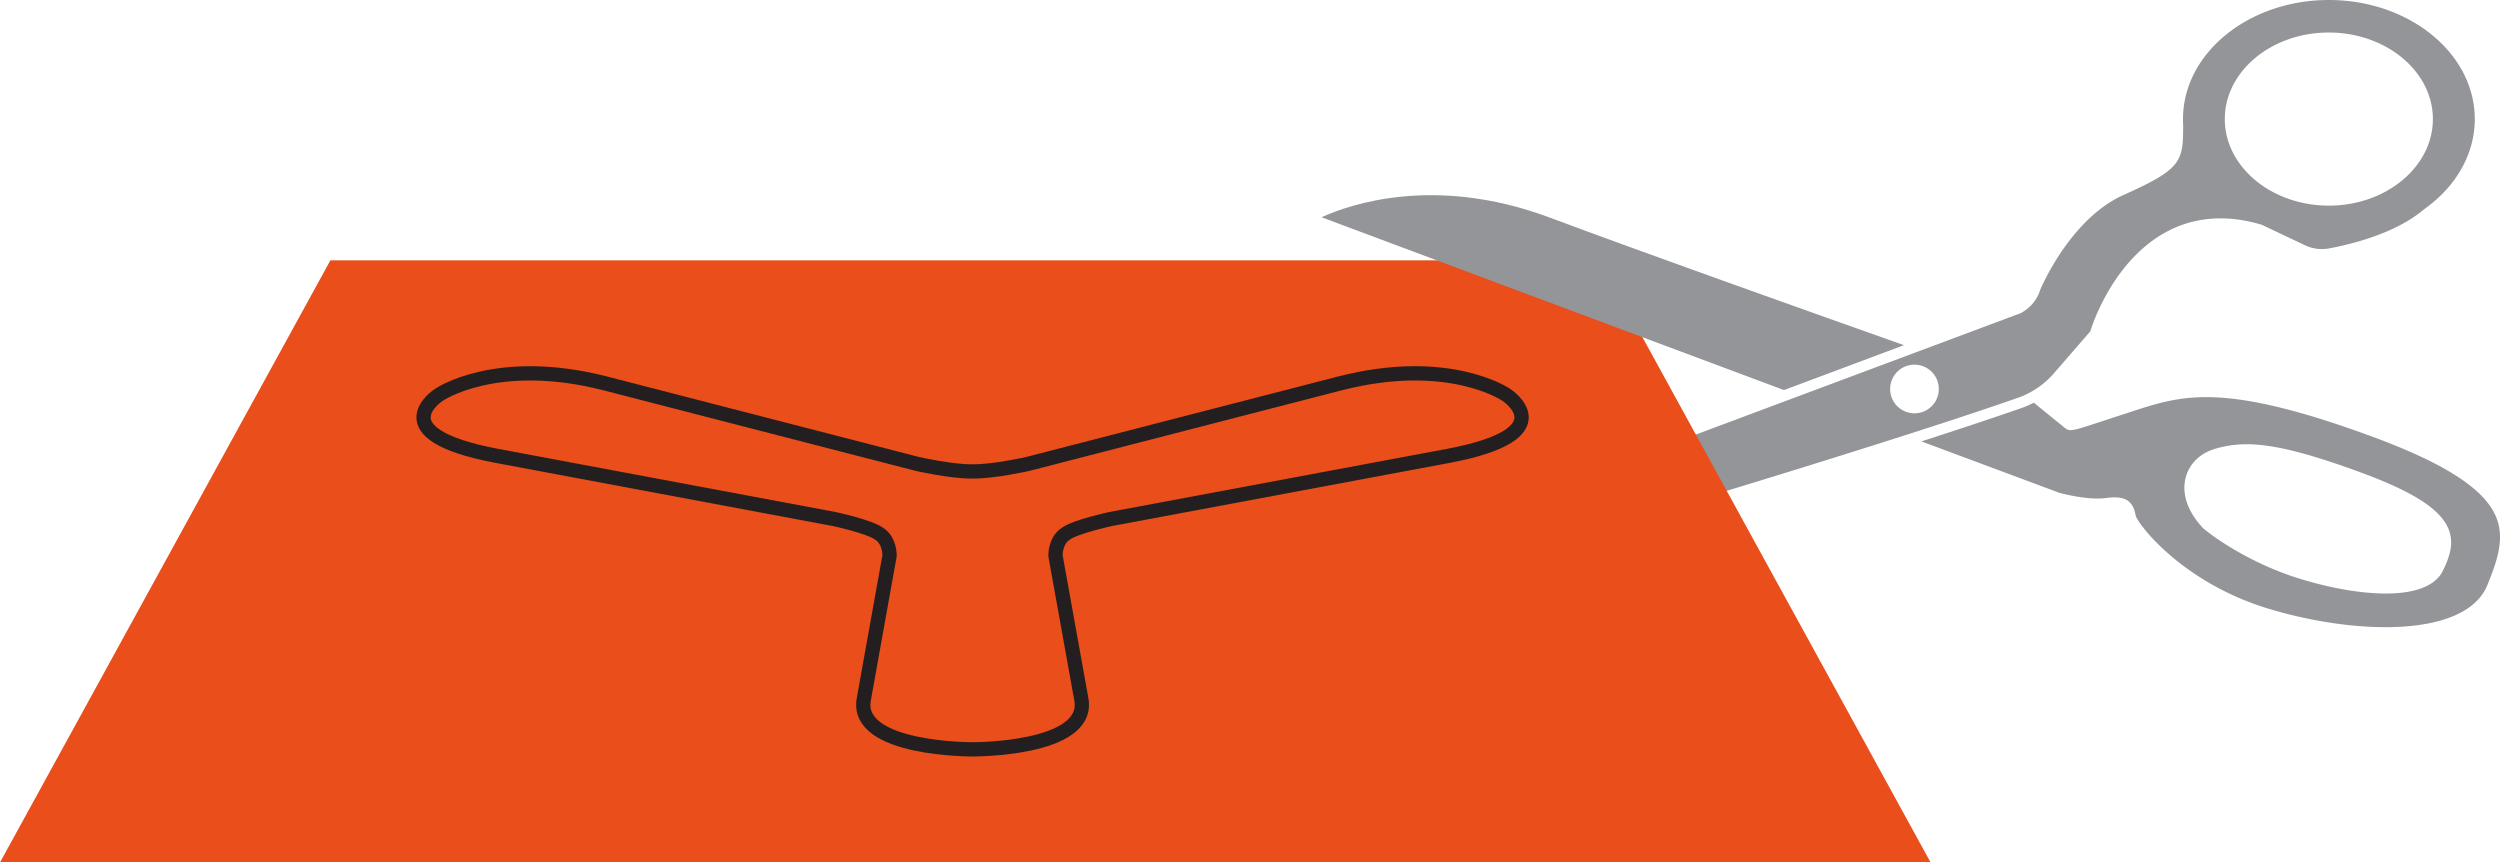
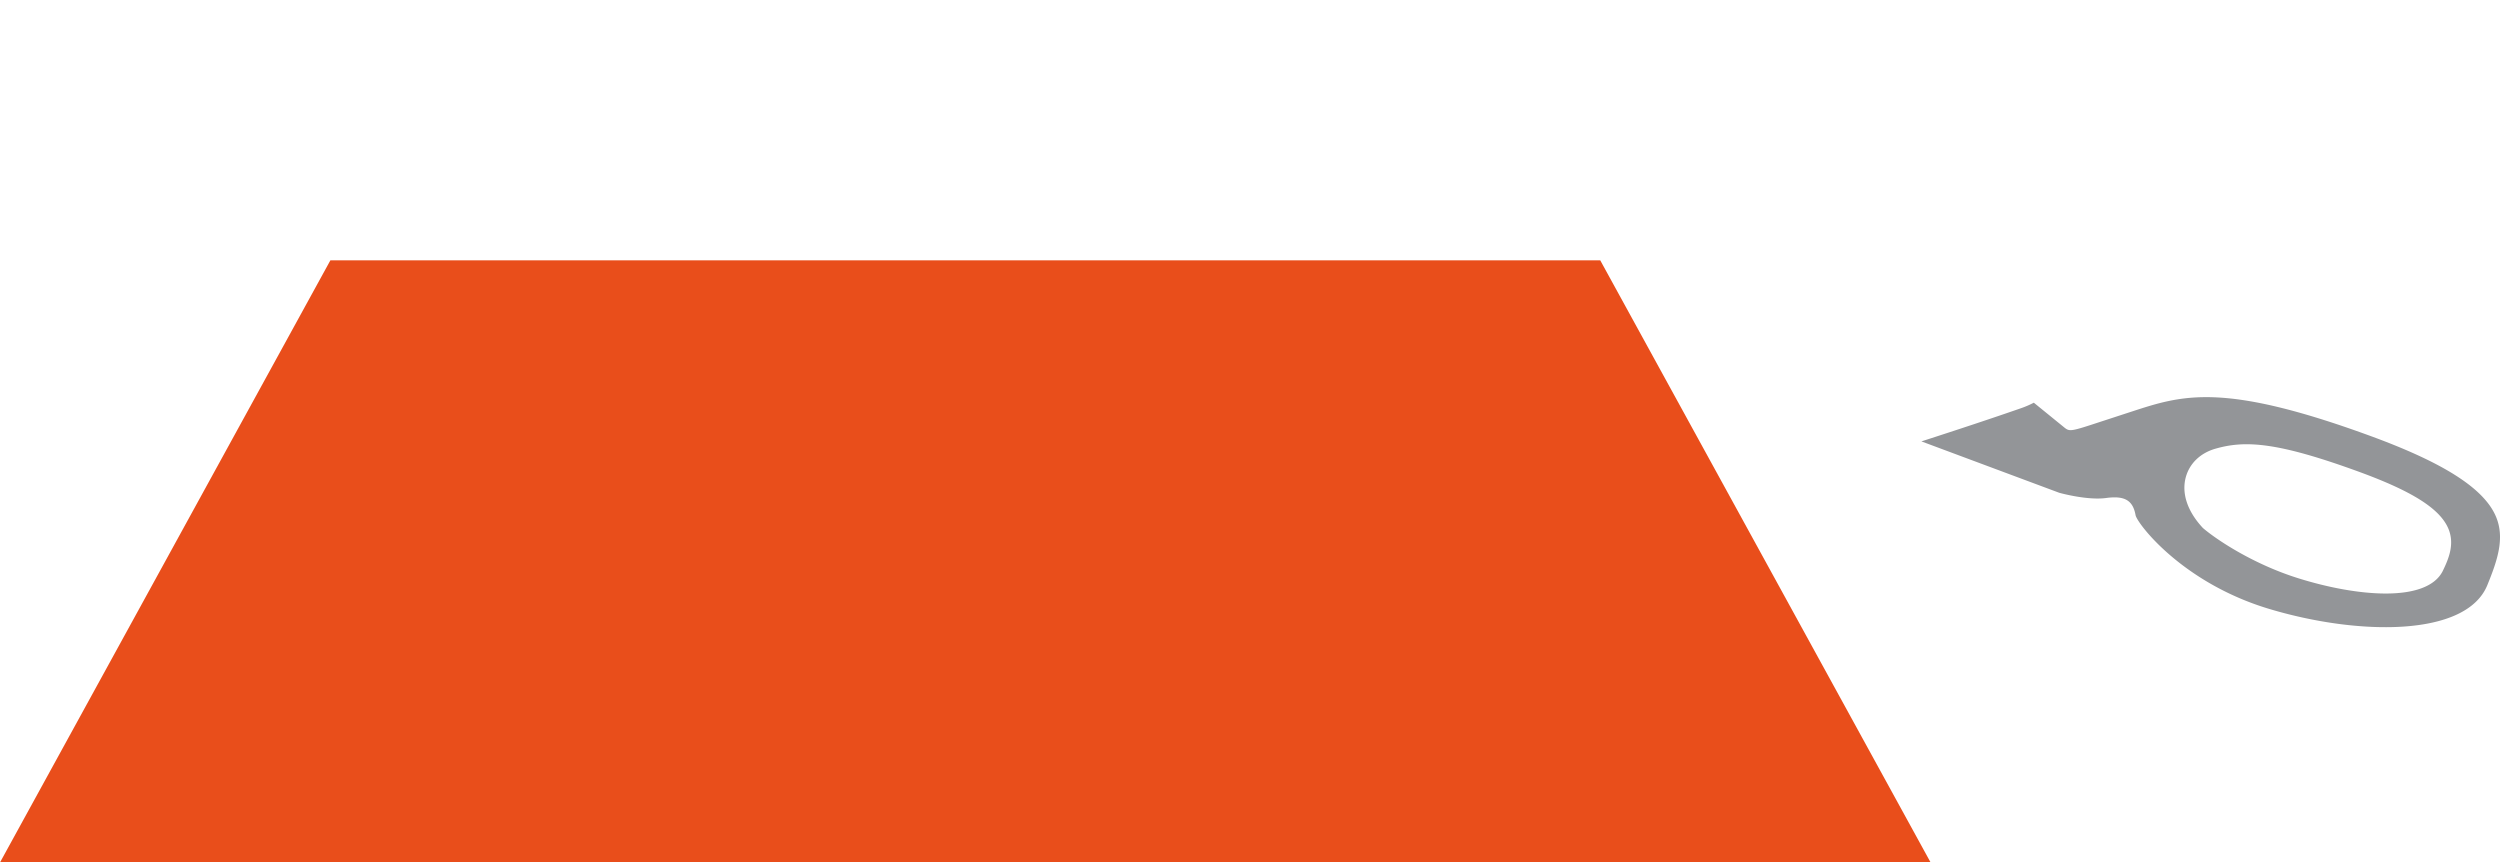
<svg xmlns="http://www.w3.org/2000/svg" viewBox="0 0 875.36 301.98">
  <defs>
    <style>.cls-1{fill:#939598;}.cls-2{fill:#e94e1b;}.cls-3{fill:none;stroke:#231f20;stroke-miterlimit:10;stroke-width:5px;}</style>
  </defs>
  <title>cut 2</title>
  <g id="Layer_2" data-name="Layer 2">
    <g id="Layer_1-2" data-name="Layer 1">
      <path class="cls-1" d="M873.82,180.6c-4.3-9.72-18.31-18.63-44.1-28.05-51.52-18.81-65.61-14.22-83.44-8.4l-1.66.54-8.6,2.81c-10.89,3.58-11.31,3.72-13.21,2.18L712.13,141a33.26,33.26,0,0,1-4.36,1.89c-10.05,3.5-22.08,7.49-35,11.66l48.28,18c.88.24,10,2.69,16.42,1.82a22.06,22.06,0,0,1,2.93-.22c4.45,0,6.58,1.9,7.36,6.25.54,2.83,16.15,23.58,46.67,32.77,31.55,9.5,69.08,9.83,76.48-8.26C874.49,196.15,877.2,188.23,873.82,180.6Zm-18.45,19.22c-2.75,5.67-10.38,8-20,8-9.13,0-20.07-2.06-30.39-5.27-16.12-5-29-13.7-33.55-17.59l-.16-.15c-5.39-5.8-7.49-12.13-5.9-17.82,1.34-4.78,5.12-8.39,10.39-9.89,10.25-2.92,21.34-2.48,50.49,8.19,18.7,6.85,28.29,13,31.11,20C859.47,190.55,857.44,195.55,855.37,199.81Z" />
-       <path class="cls-1" d="M815.44,0c-28.17,0-51.08,18.7-51.08,41.69,0,.68,0,1.39.06,2.1v.35c0,12.46-.64,15.09-20.82,24.1-18.32,8.18-28.48,31.47-29.18,33.13a14,14,0,0,1-6.9,8.28l-.15.06L467.24,199.45c13.92.38,41.77,0,69.67-7.27,1.08-.32,114.81-33.77,169.6-52.87a29.63,29.63,0,0,0,12.62-8.57L731.92,116c1-3.34,8.36-24.8,26.4-34.68,9.86-5.4,21.12-6.3,33.46-2.67l.28.11,15,7.11a13.81,13.81,0,0,0,8.49,1.1c8.16-1.52,23.33-5.3,33.17-13.65l.13-.1c11.24-7.94,17.68-19.43,17.68-31.52C866.53,18.7,843.61,0,815.44,0ZM670.34,144.72a8.52,8.52,0,1,1,8.52-8.52A8.52,8.52,0,0,1,670.34,144.72ZM815.44,72C795.37,72,779,58.4,779,41.69s16.33-30.3,36.41-30.3S851.86,25,851.86,41.69,835.52,72,815.44,72Z" />
      <polygon class="cls-2" points="560.32 91.16 675.99 301.98 0 301.98 115.68 91.16 560.32 91.16" />
-       <path class="cls-3" d="M527.4,138.24s-20-13.8-58.22-4L359.9,162.44s-12,2.72-19.27,2.62h-.18c-7.28.11-19.27-2.62-19.27-2.62l-109.28-28.2c-38.26-9.79-58.22,4-58.22,4s-21.06,13.56,20.18,21.36l118.35,22.16s12.15,2.61,15.56,5.09l0,0c3.88,2.37,3.71,7.72,3.71,7.72L302.43,245c-3,17.62,38.11,17.38,38.11,17.38s41.1.24,38.11-17.38l-9.08-50.45s-.17-5.35,3.71-7.72l0,0c3.41-2.47,15.56-5.09,15.56-5.09L507.22,159.6C548.46,151.8,527.4,138.24,527.4,138.24Z" />
-       <path class="cls-1" d="M666.65,120.86c-36.7-13-92.08-32.73-124-44.67-40.09-15-69.85-4.71-79.94-.12l161.92,60.51Z" />
    </g>
  </g>
</svg>